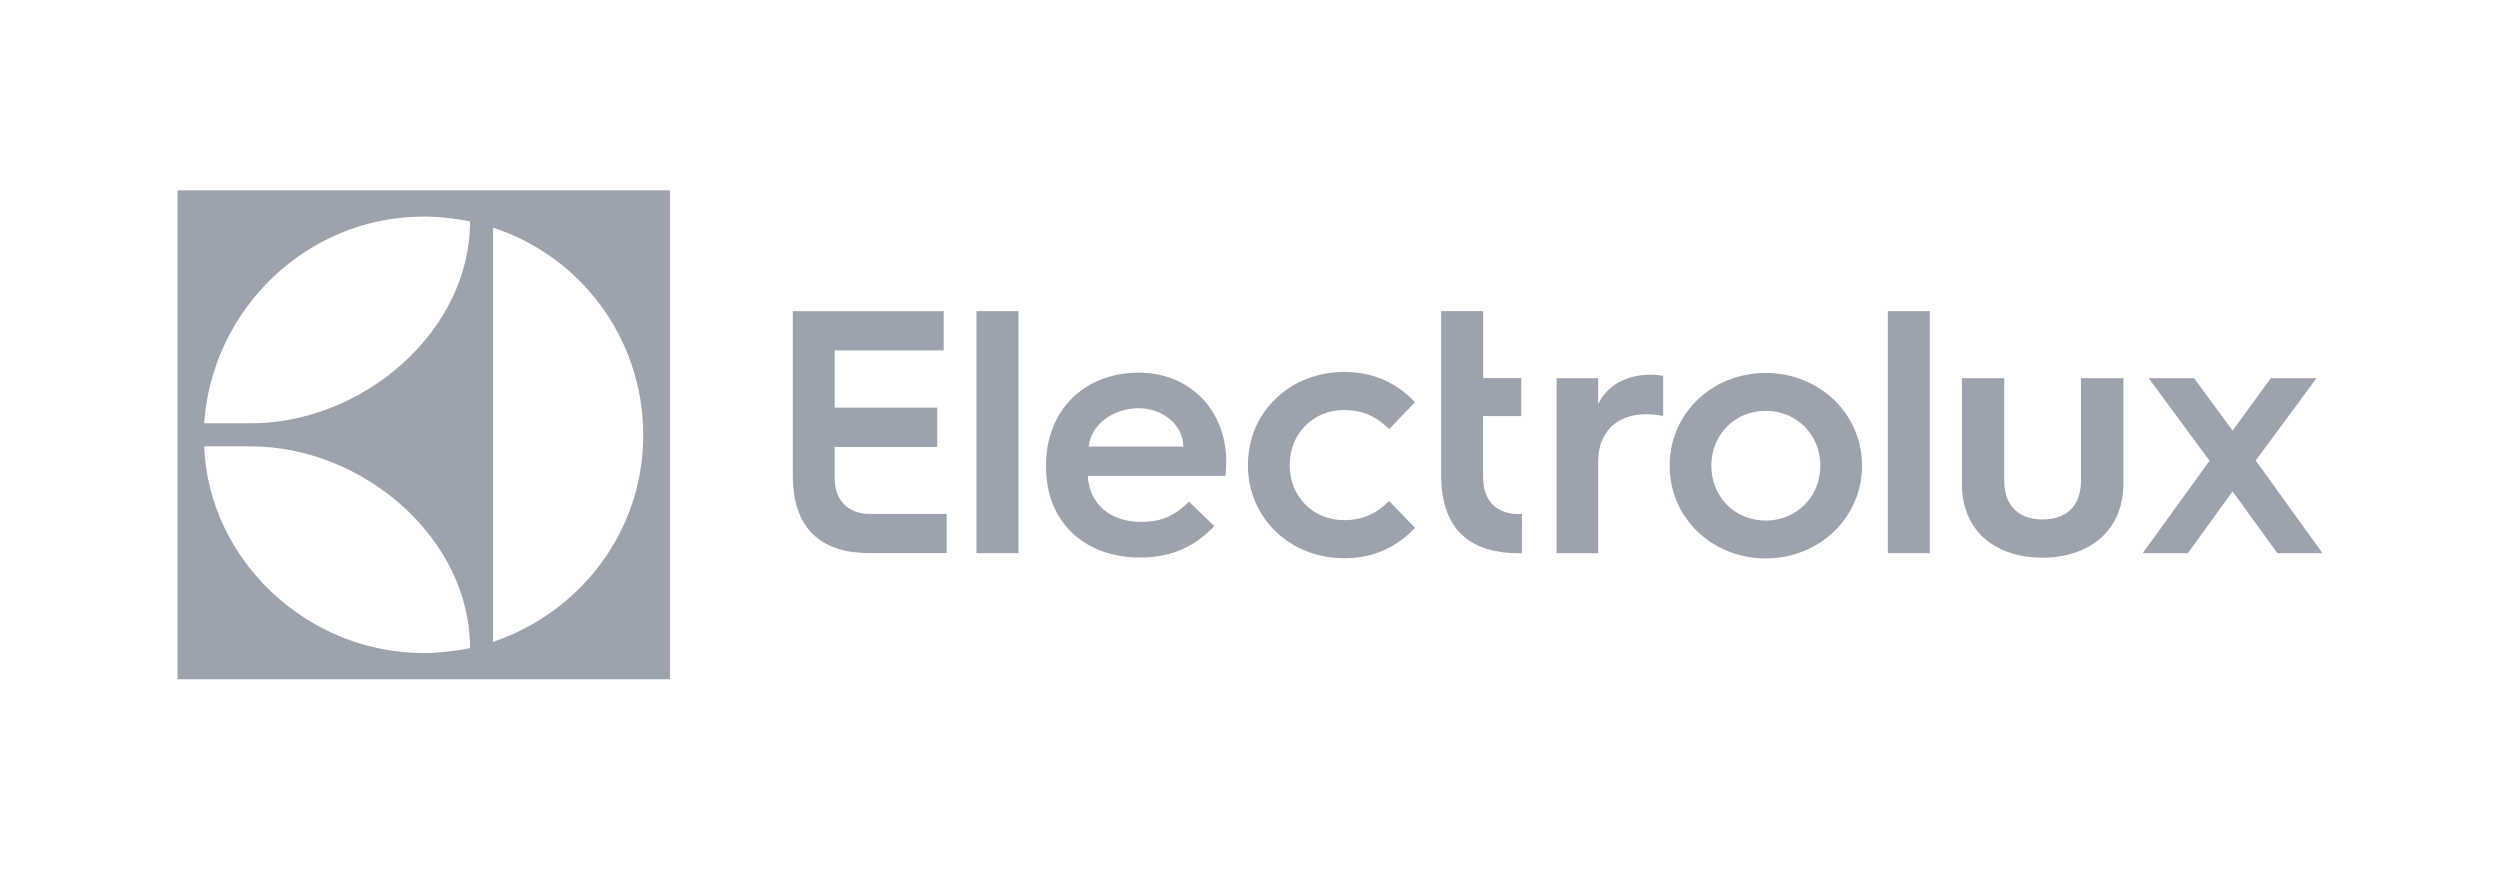
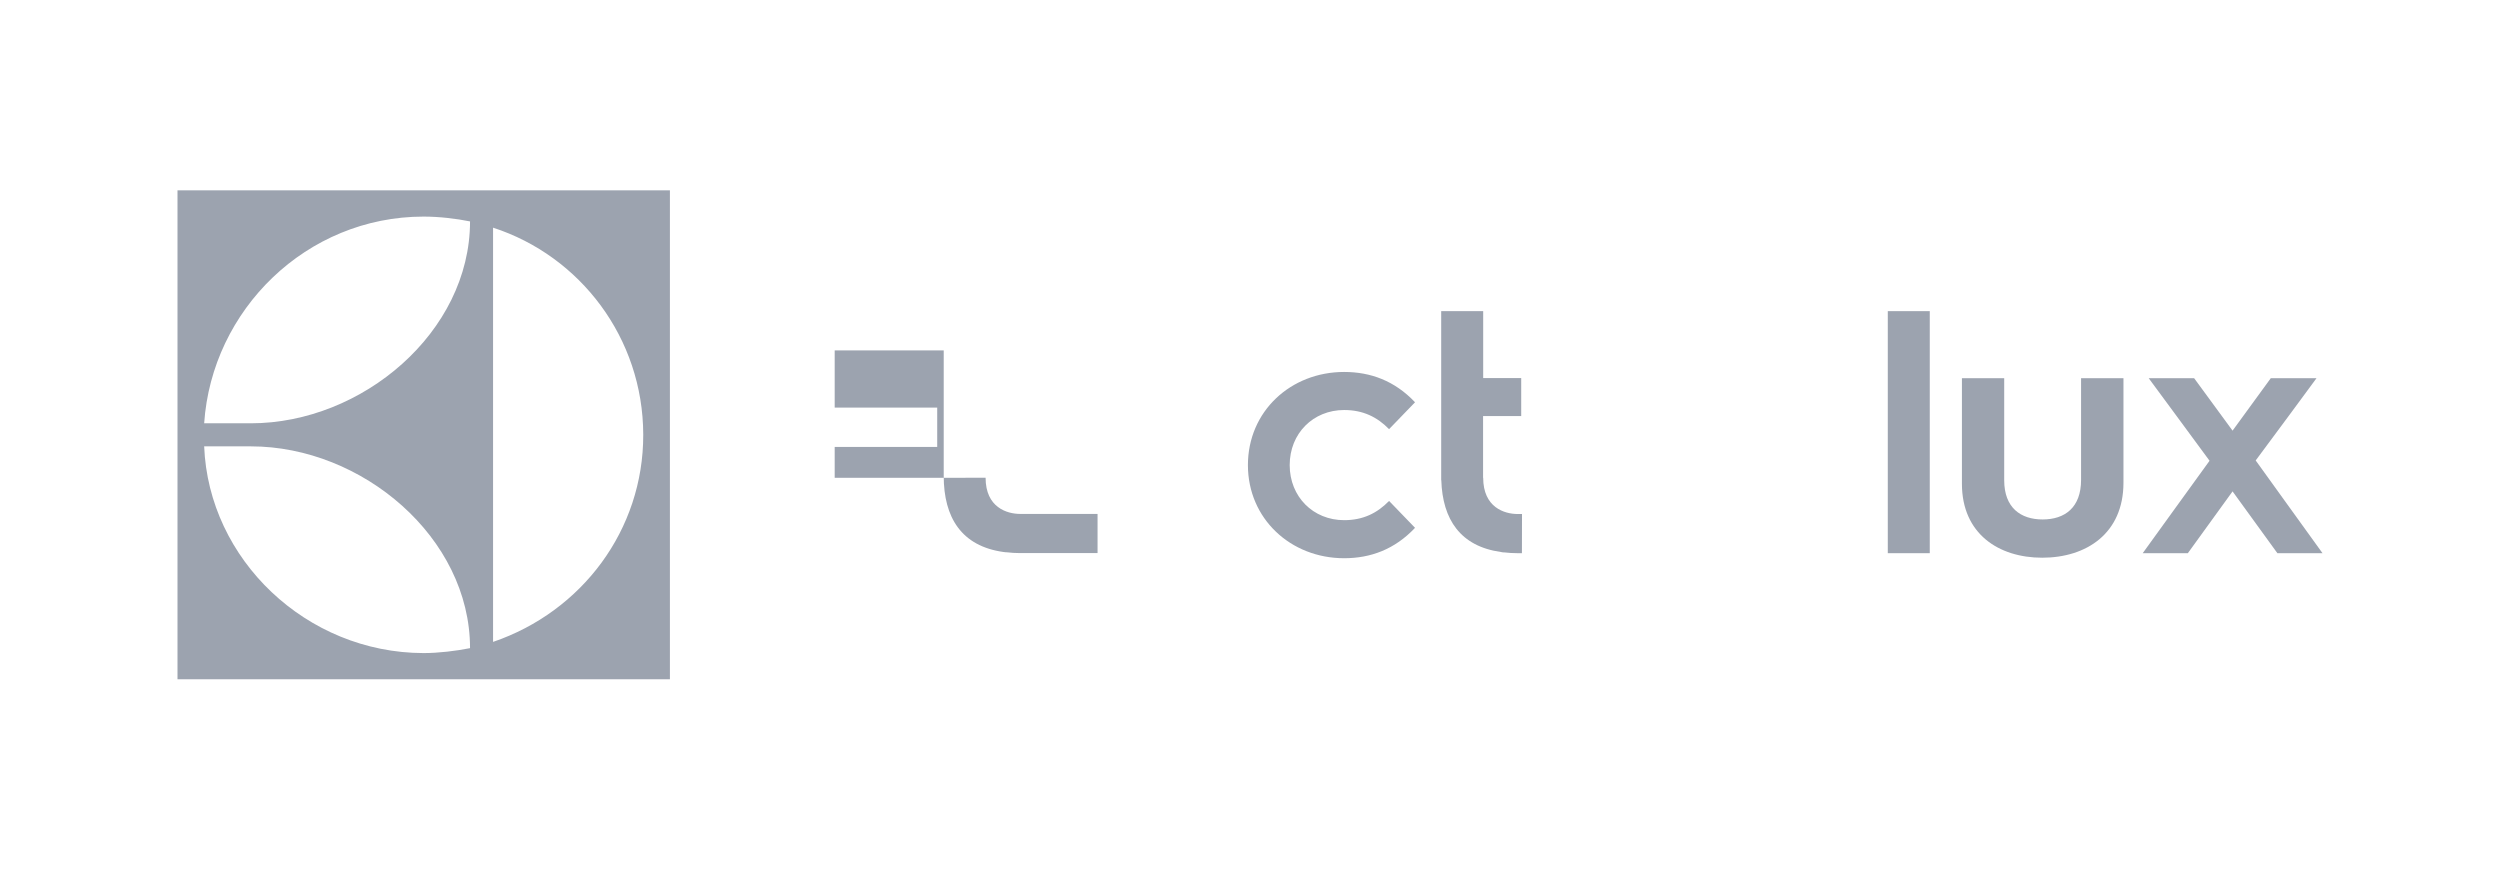
<svg xmlns="http://www.w3.org/2000/svg" width="100%" height="100%" viewBox="0 0 138 48" version="1.1" xml:space="preserve" style="fill-rule:evenodd;clip-rule:evenodd;stroke-linejoin:round;stroke-miterlimit:2;">
  <g id="Press-release-Electrolux-boosts-brand-with-new-visual-identity">
    <g id="g3347">
      <g id="g3349">
        <g id="g3351">
          <g id="g3357">
            <g id="g3359" />
            <path id="path3363" d="M9.798,37.495l27.181,0l0,-26.99l-27.181,-0l-0,26.99Zm17.419,-24.928c4.808,1.562 8.279,6.086 8.29,11.427c0.011,5.258 -3.386,9.766 -8.29,11.439l0,-22.866Zm-3.834,-0.611c0.867,-0 1.791,0.111 2.563,0.266c0,6.114 -5.955,11.144 -12.101,11.144l-2.575,0c0.425,-6.269 5.648,-11.41 12.113,-11.41m-9.538,12.683c6.146,0 12.101,5.03 12.101,11.139c-0.772,0.155 -1.74,0.272 -2.563,0.272c-6.471,-0.011 -11.867,-5.164 -12.113,-11.411l2.575,0Z" style="fill:#9ca3af;fill-rule:nonzero;" />
-             <path id="path3365" d="M46.075,26.373l0,-1.701l5.659,0l0,-2.173l-5.659,0l0,-3.157l6.018,0l-0,-2.162l-8.33,0l0,9.093c0,2.301 0.986,3.874 3.297,4.197c0.051,0.011 0.096,0.016 0.135,0.016l0.045,0c0.235,0.028 0.475,0.045 0.733,0.045l4.282,-0l-0,-2.162l-4.265,-0c-0.734,-0 -1.915,-0.356 -1.915,-1.996" style="fill:#9ca3af;fill-rule:nonzero;" />
-             <path id="path3367" d="M53.901,17.175l-0,13.361l2.317,0l0,-13.361l-2.317,-0Z" style="fill:#9ca3af;fill-rule:nonzero;" />
-             <path id="path3369" d="M62.857,20.571c-2.928,-0 -5.117,2.001 -5.117,5.119l0,0.077c0,3.041 2.116,5.008 5.178,5.008c1.472,0 2.849,-0.405 4.109,-1.734l-1.394,-1.35c-0.739,0.733 -1.455,1.117 -2.642,1.117c-1.724,-0 -2.866,-1.001 -2.944,-2.54l7.601,-0c0.039,-0.384 0.039,-0.806 0.039,-0.806c0,-2.718 -1.92,-4.891 -4.83,-4.891m-2.754,4.079c0.1,-1.173 1.304,-2.117 2.754,-2.117c1.36,-0 2.463,0.961 2.463,2.117l-5.217,0Z" style="fill:#9ca3af;fill-rule:nonzero;" />
+             <path id="path3365" d="M46.075,26.373l0,-1.701l5.659,0l0,-2.173l-5.659,0l0,-3.157l6.018,0l-0,-2.162l0,9.093c0,2.301 0.986,3.874 3.297,4.197c0.051,0.011 0.096,0.016 0.135,0.016l0.045,0c0.235,0.028 0.475,0.045 0.733,0.045l4.282,-0l-0,-2.162l-4.265,-0c-0.734,-0 -1.915,-0.356 -1.915,-1.996" style="fill:#9ca3af;fill-rule:nonzero;" />
            <path id="path3371" d="M74.197,22.633c1.041,-0 1.82,0.383 2.48,1.056l1.433,-1.484c-1.125,-1.19 -2.463,-1.673 -3.913,-1.673c-2.95,-0 -5.312,2.173 -5.312,5.141c0,2.962 2.362,5.141 5.312,5.141c1.45,0 2.788,-0.483 3.913,-1.678l-1.433,-1.484c-0.66,0.678 -1.439,1.061 -2.48,1.061c-1.707,0 -3.006,-1.289 -3.006,-3.04c0,-1.751 1.299,-3.04 3.006,-3.04" style="fill:#9ca3af;fill-rule:nonzero;" />
            <path id="path3373" d="M81.872,26.373l-0.006,0l-0,-3.407l2.105,0l-0,-2.095l-2.099,-0l-0,-3.696l-2.318,-0l0,9.337l0.006,-0.005c0.067,2.173 1.058,3.651 3.291,3.963c0.051,0.011 0.095,0.022 0.14,0.022l0.039,-0c0.235,0.028 0.482,0.044 0.734,0.044l0.246,0l0.005,-2.162l-0.235,0c-0.733,0 -1.908,-0.361 -1.908,-2.001" style="fill:#9ca3af;fill-rule:nonzero;" />
-             <path id="path3375" d="M88.219,22.31l0,-1.434l-2.295,0l0,9.66l2.295,0l0,-5.08c0,-1.589 1.025,-2.59 2.625,-2.59c0.37,0 0.695,0.039 0.963,0.1l0,-2.223c-0.095,-0.022 -0.442,-0.061 -0.688,-0.061c-1.394,-0 -2.435,0.633 -2.9,1.628" style="fill:#9ca3af;fill-rule:nonzero;" />
-             <path id="path3377" d="M97.472,20.587c-2.956,0 -5.307,2.224 -5.307,5.119c0,2.891 2.351,5.119 5.307,5.119c2.933,0 5.312,-2.228 5.312,-5.119c-0,-2.895 -2.379,-5.119 -5.312,-5.119m-0,8.148c-1.719,0 -3.006,-1.322 -3.006,-3.029c0,-1.706 1.287,-3.029 3.006,-3.029c1.702,0 3.011,1.323 3.011,3.029c0,1.707 -1.309,3.029 -3.011,3.029" style="fill:#9ca3af;fill-rule:nonzero;" />
            <path id="path3379" d="M104.206,17.175l-0,13.361l2.317,0l0,-13.361l-2.317,-0Z" style="fill:#9ca3af;fill-rule:nonzero;" />
            <path id="path3381" d="M114.875,26.49c-0,1.534 -0.901,2.184 -2.122,2.184c-1.214,0 -2.121,-0.65 -2.121,-2.162l-0,-5.636l-2.334,0l-0,5.825c-0,2.763 2.026,4.085 4.433,4.085c2.435,0 4.484,-1.339 4.484,-4.14l-0,-5.77l-2.34,0l-0,5.614Z" style="fill:#9ca3af;fill-rule:nonzero;" />
            <path id="path3383" d="M125.975,27.446l-1.461,-2.029l1.813,-2.445l1.545,-2.096l-2.524,0l-2.11,2.896l-2.122,-2.896l-2.508,0l1.439,1.951l1.92,2.607l-2.015,2.785l-1.674,2.317l2.491,0l2.469,-3.412l2.474,3.412l2.491,0l-2.228,-3.09Z" style="fill:#9ca3af;fill-rule:nonzero;" />
          </g>
        </g>
      </g>
    </g>
  </g>
  <g id="Electrolux_2015-2.svg" />
</svg>